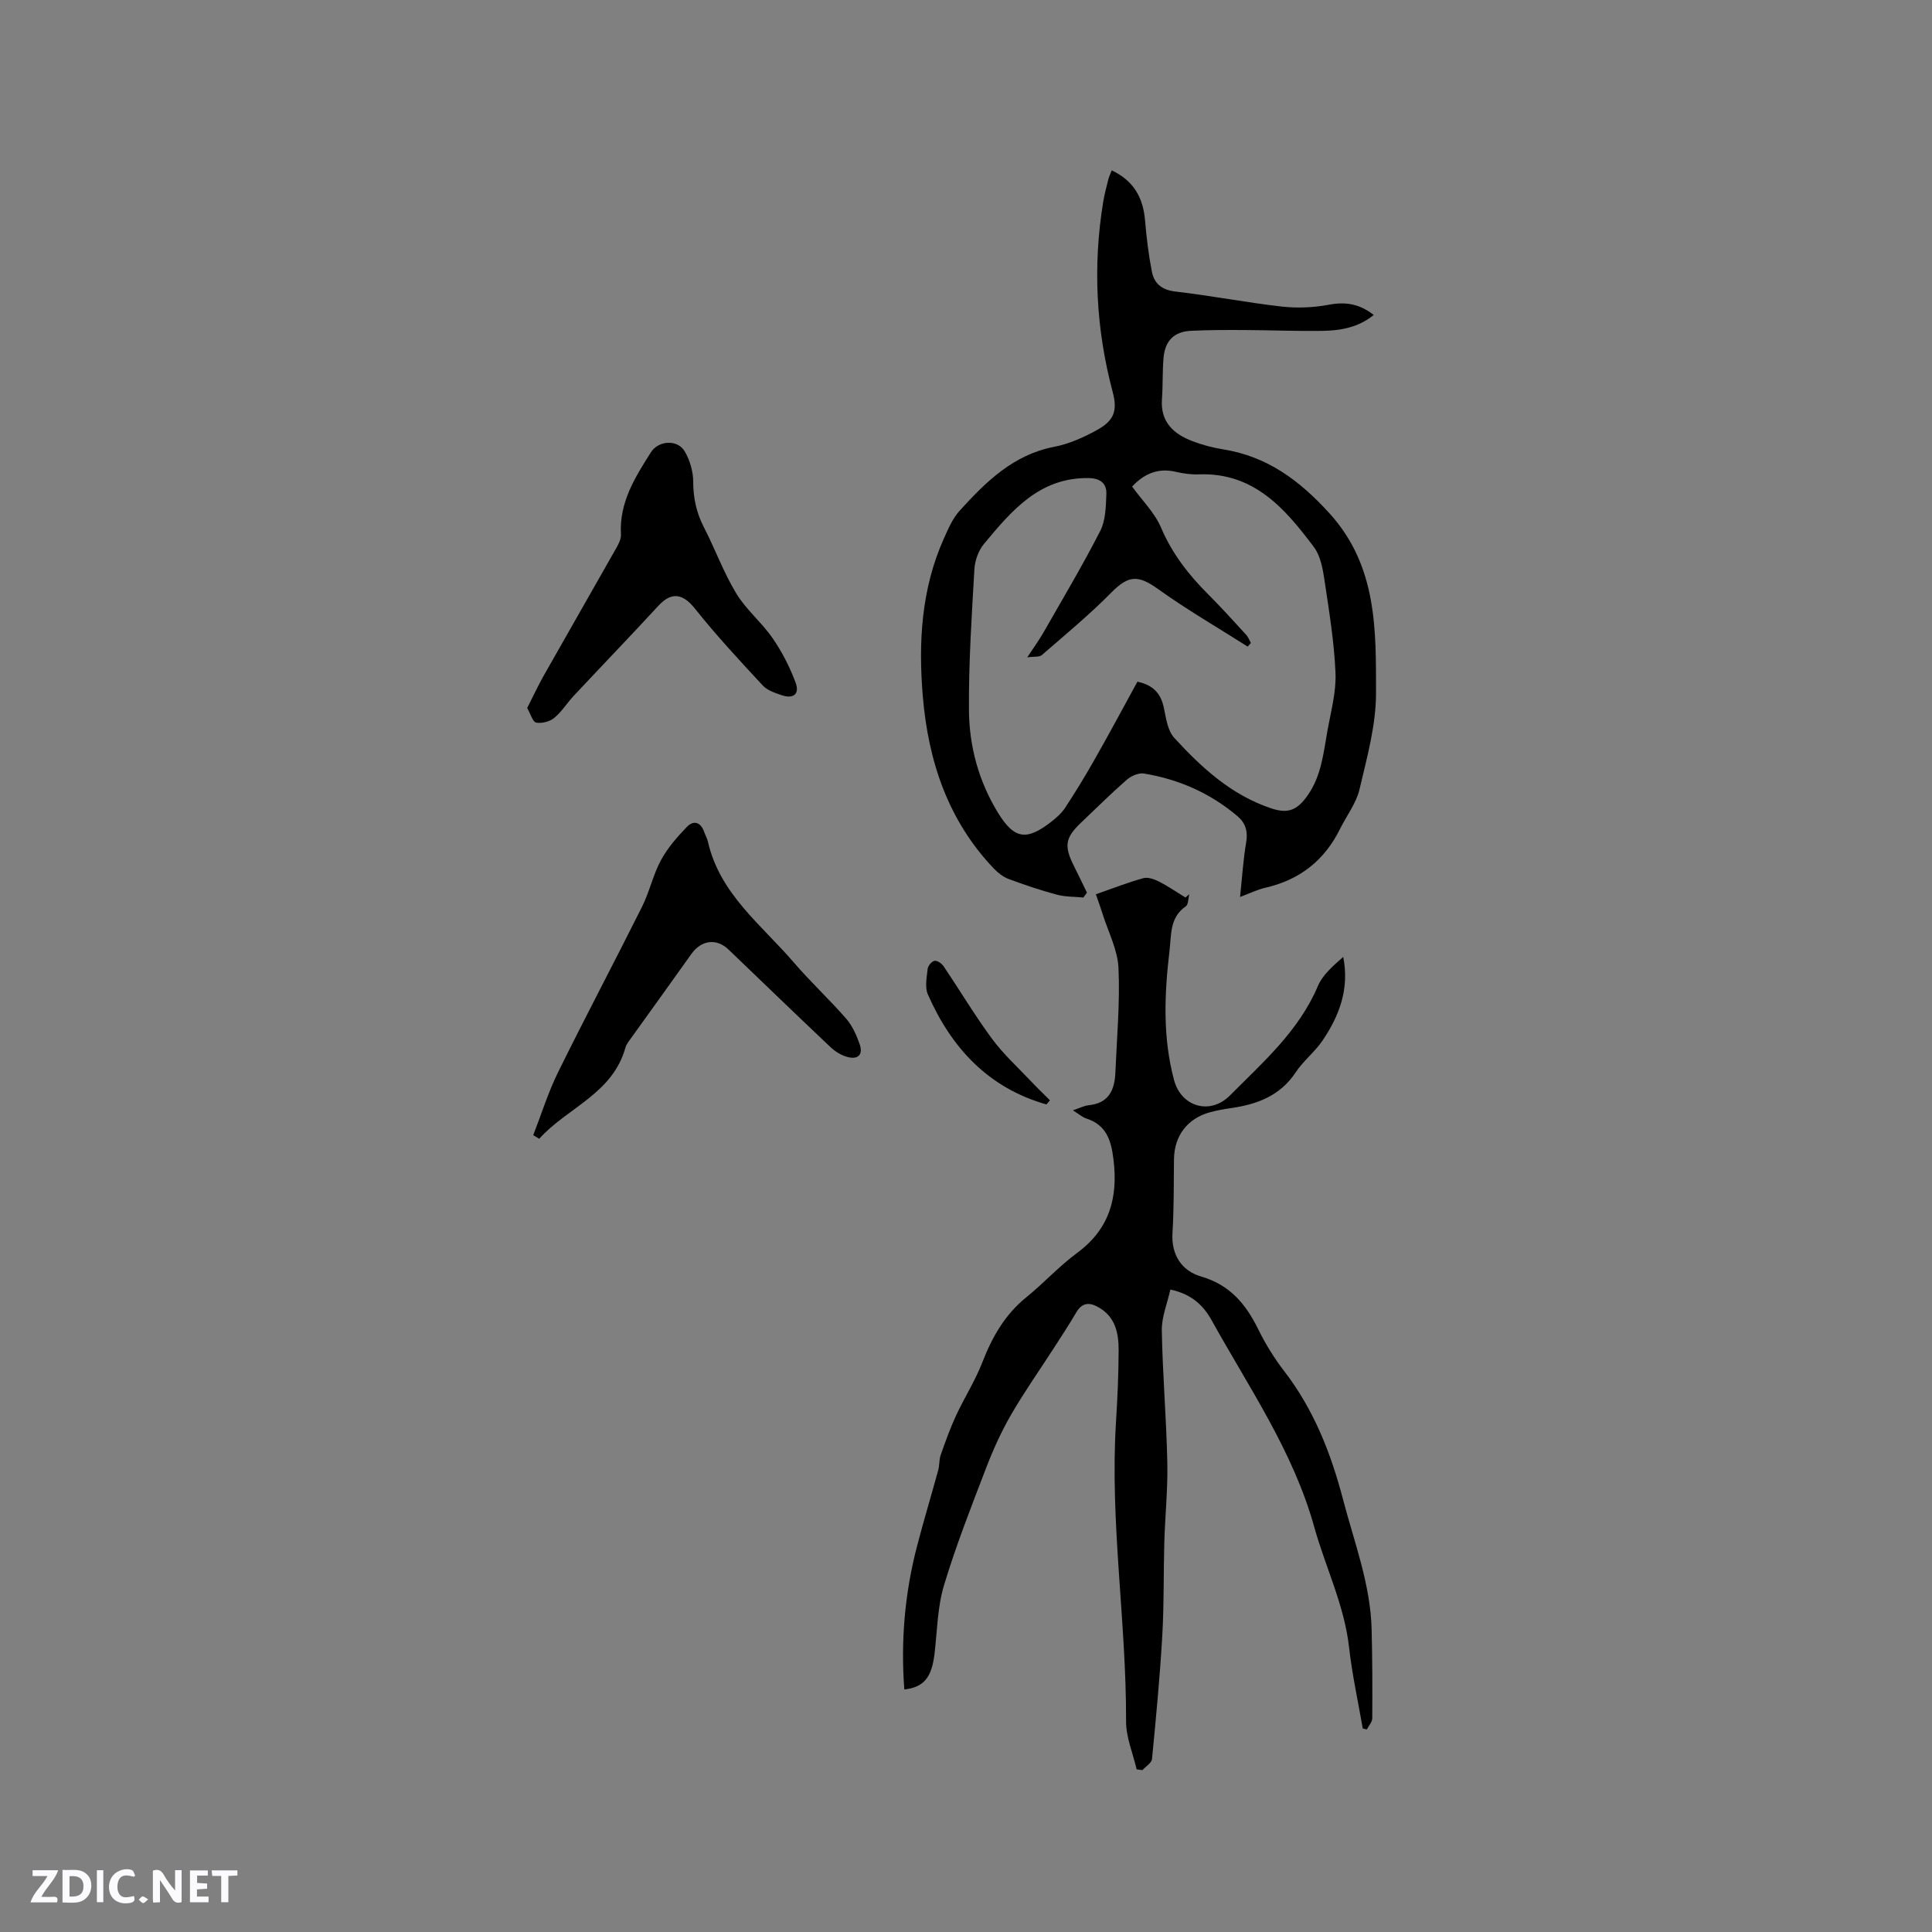
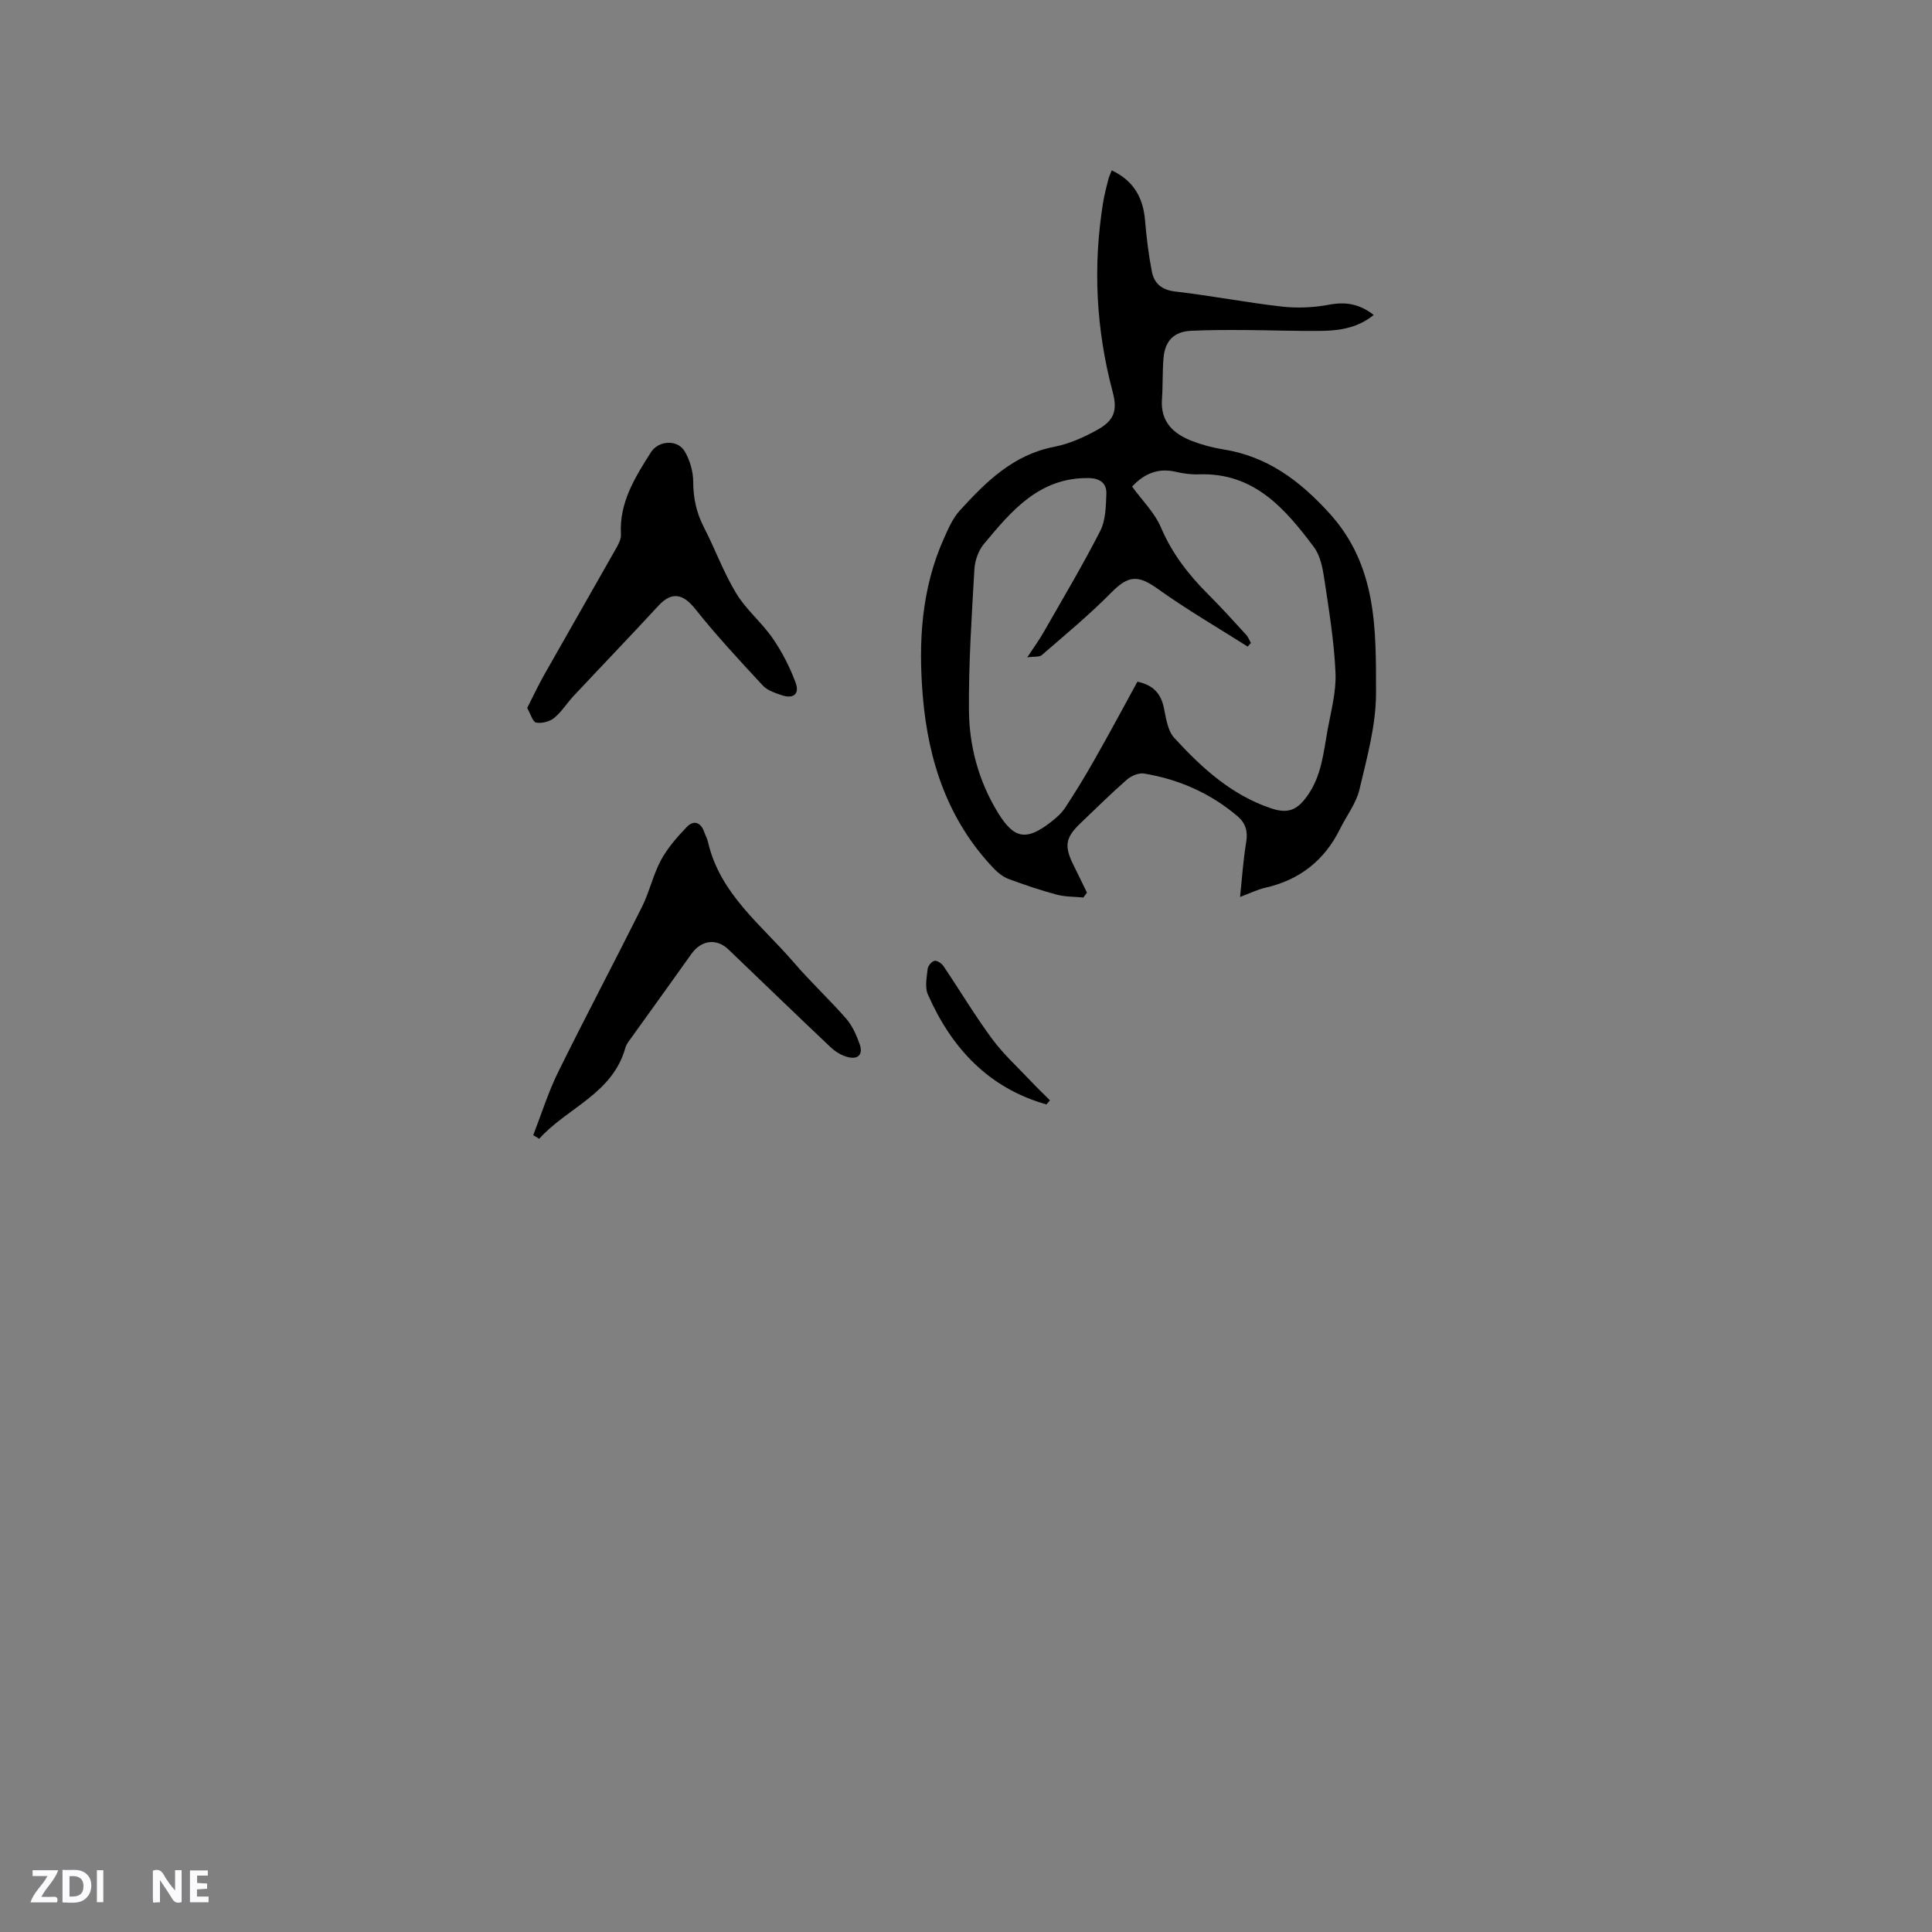
<svg xmlns="http://www.w3.org/2000/svg" enable-background="new 0 0 400 400" viewBox="0 0 400 400">
  <rect x="0" y="0" width="400" height="400" fill="#808080" stroke="none" />
  <g fill="#fbfafc">
    <path d="m37.59 393.81c-.92.31-1.52.05-2-.78-.7-1.2-1.52-2.34-2.47-3.78v4.59c-.55.03-.95.05-1.41.07-.03-.37-.06-.64-.06-.91 0-1.91 0-3.81 0-5.7 1.13-.41 1.77-.03 2.29.91.62 1.11 1.38 2.14 2.31 3.19v-4.2h1.35v6.61z" />
    <path d="m12.94 393.88v-6.75c1.9.19 3.93-.54 5.37 1.29.8 1.01.78 2.88.03 3.97-1.37 1.97-3.4 1.51-5.4 1.49m1.45-1.22c2.04.12 2.92-.58 2.89-2.21-.03-1.51-.98-2.19-2.89-2z" />
    <path d="m11.81 393.87h-5.49c.68-2.18 2.47-3.48 3.51-5.45h-3.08v-1.21h5.29c-.71 2.13-2.44 3.48-3.47 5.51.86 0 1.63.04 2.39-.01.79-.05 1.14.21.85 1.16" />
    <path d="m39.33 393.86v-6.61h3.7v1.07h-2.22v1.52c.68.04 1.34.09 2.07.13v1.07c-.72.05-1.38.09-2.1.14v1.48h2.4v1.19h-3.85z" />
-     <path d="m27.71 388.56c-1.15-.3-2.46-.61-3.1.64-.37.73-.41 1.93-.06 2.67.63 1.35 1.99.93 3.17.68.35.94-.01 1.32-.93 1.46-1.62.25-3.05-.27-3.76-1.48-.73-1.24-.6-3.03.31-4.17.88-1.11 2.71-1.7 4-1.16.32.13.44.74.65 1.12-.1.08-.19.16-.28.24" />
-     <path d="m49.15 387.24v1.07c-.59.02-1.17.05-1.87.08v5.44h-1.48v-5.44h-1.85c-.05-.4-.08-.73-.13-1.15z" />
    <path d="m20.06 387.21h1.33v6.62h-1.33z" />
-     <path d="m30.68 393.25c-.49.38-.8.79-1.05.76-.32-.05-.6-.45-.9-.7.26-.24.51-.64.8-.67.29-.04.62.3 1.15.61" />
  </g>
  <path d="m224.3 185.82c-1.84-.18-3.74-.12-5.5-.59-3.37-.9-6.69-2.03-9.96-3.24-1.13-.42-2.19-1.25-3.04-2.13-9.53-9.97-13.61-22.27-14.74-35.68-.94-11.18-.32-22.25 4.37-32.71.9-2 1.81-4.15 3.26-5.74 5.43-5.97 11.1-11.6 19.6-13.23 3.05-.59 6.06-1.94 8.8-3.45 3.54-1.94 4.33-3.97 3.28-7.9-3.46-13-4.13-26.11-1.96-39.37.26-1.56.67-3.1 1.06-4.64.15-.58.41-1.13.7-1.87 4.57 2.16 6.51 5.69 6.9 10.37.3 3.56.73 7.13 1.42 10.63.49 2.45 2.06 3.77 4.87 4.09 7.35.85 14.64 2.27 21.99 3.11 3.22.36 6.61.22 9.79-.38 3.39-.64 6.26-.23 9.27 2.12-3.12 2.55-6.78 3.23-10.53 3.29-5.4.08-10.81-.14-16.21-.17-3.7-.02-7.41-.02-11.1.16-3.47.17-5.35 2.03-5.67 5.57-.25 2.84-.12 5.71-.33 8.56-.35 4.73 2.38 7.22 6.32 8.72 2.06.79 4.25 1.36 6.43 1.71 9.09 1.47 15.72 6.41 21.89 13.18 9.97 10.94 9.67 24.19 9.68 37.29 0 6.64-1.88 13.35-3.42 19.91-.68 2.88-2.67 5.44-4.02 8.17-3.23 6.55-8.39 10.6-15.53 12.21-1.62.37-3.14 1.14-5.18 1.9.43-4.06.66-7.73 1.27-11.33.38-2.25-.12-3.97-1.79-5.39-5.62-4.77-12.15-7.65-19.38-8.84-1.11-.18-2.67.51-3.57 1.3-3.27 2.86-6.35 5.93-9.5 8.92-3.24 3.08-3.5 4.8-1.43 8.91.92 1.83 1.8 3.69 2.7 5.53-.24.34-.49.68-.74 1.01zm11.19-44.68c3.33.71 4.87 2.49 5.48 5.43.45 2.14.78 4.71 2.14 6.19 5.67 6.19 11.85 11.85 20.07 14.6 3.56 1.19 5.42.33 7.53-2.65 2.9-4.1 3.3-8.87 4.14-13.52.71-3.94 1.82-7.95 1.65-11.88-.27-6.42-1.33-12.82-2.28-19.2-.35-2.35-.82-5.01-2.18-6.83-5.98-7.99-12.44-15.49-23.84-15.07-1.57.06-3.19-.16-4.73-.52-3.68-.87-6.57.36-9.08 3.05 2.04 2.82 4.67 5.39 6 8.52 2.31 5.42 5.75 9.8 9.83 13.87 2.7 2.69 5.25 5.54 7.83 8.35.41.45.62 1.09.93 1.65-.22.25-.44.49-.66.74-6.19-3.93-12.56-7.62-18.52-11.89-4.18-2.99-6.16-2.9-9.71.7-4.53 4.59-9.52 8.72-14.4 12.95-.51.44-1.55.26-3.01.47 1.42-2.16 2.48-3.61 3.36-5.15 3.98-6.97 8.1-13.88 11.75-21.02 1.13-2.2 1.17-5.07 1.27-7.64.09-2.2-1.25-3.27-3.66-3.31-10.21-.15-15.97 6.77-21.68 13.63-1.14 1.36-1.87 3.43-1.98 5.22-.56 9.72-1.2 19.46-1.13 29.18.05 7.47 2 14.68 5.96 21.18 3.37 5.52 5.9 5.99 11.08 1.95 1.08-.84 2.16-1.8 2.89-2.92 2.08-3.18 4.08-6.43 5.95-9.74 3.09-5.42 6.03-10.91 9-16.34z" fill="#010000" />
-   <path d="m187.23 349.79c-.76-10.01.09-19.88 2.61-29.59 1.38-5.31 2.97-10.56 4.42-15.86.27-1 .16-2.13.5-3.1.97-2.74 1.94-5.49 3.16-8.12 1.72-3.72 3.97-7.22 5.45-11.03 2.03-5.24 4.66-9.89 9.1-13.49 3.62-2.93 6.8-6.44 10.54-9.2 6.69-4.93 8.49-11.4 7.53-19.3-.48-3.97-1.43-7.16-5.61-8.52-.85-.28-1.57-.94-2.8-1.7 1.4-.46 2.33-.96 3.3-1.06 4.18-.42 5.35-3.2 5.5-6.8.3-7.2.97-14.42.64-21.6-.17-3.78-2.12-7.47-3.29-11.2-.41-1.29-.87-2.57-1.39-4.07 3.41-1.19 6.56-2.43 9.8-3.33.96-.27 2.28.2 3.25.69 1.9.97 3.66 2.19 5.49 3.31.27-.23.53-.45.8-.68-.23.86-.18 2.12-.73 2.51-3.34 2.3-2.97 5.84-3.36 9.15-1.07 9-1.44 17.97.94 26.84 1.48 5.51 7.46 7.3 11.57 3.16 6.84-6.89 14.25-13.33 18.2-22.64 1-2.36 3.18-4.21 5.25-6.04 1.32 6.62-.82 12.21-4.3 17.34-1.6 2.35-3.97 4.18-5.54 6.55-3.22 4.87-7.98 6.63-13.38 7.41-1.47.21-2.93.47-4.36.86-4.7 1.28-7.4 4.89-7.46 9.71-.06 5.09 0 10.19-.31 15.26-.29 4.64 1.99 7.89 5.91 9.03 6.02 1.75 9.29 5.74 11.87 10.98 1.49 3.03 3.3 5.96 5.36 8.63 6.12 7.95 9.65 16.94 12.18 26.59 2.33 8.89 5.67 17.52 5.91 26.84.16 6.15.17 12.3.13 18.44-.01.77-.73 1.54-1.13 2.31-.28-.07-.56-.15-.84-.22-.96-5.59-2.2-11.16-2.83-16.79-.98-8.76-4.9-16.61-7.22-24.95-4.35-15.63-13.52-28.85-21.25-42.79-1.62-2.92-4.05-5.4-8.53-6.33-.64 2.9-1.82 5.7-1.77 8.49.16 9.1.95 18.19 1.14 27.3.12 5.49-.46 10.99-.62 16.49-.18 6.44-.05 12.9-.42 19.33-.49 8.54-1.3 17.06-2.13 25.58-.08.83-1.3 1.54-1.99 2.31-.4-.06-.79-.11-1.19-.17-.77-3.31-2.2-6.63-2.19-9.94.07-20.66-3.37-41.2-2.09-61.89.31-4.97.54-9.95.55-14.92.01-3.33-.57-6.63-3.74-8.65-1.86-1.19-3.63-1.6-5.04.81-1.49 2.56-3.13 5.03-4.73 7.52-2.92 4.53-6.03 8.94-8.73 13.6-2 3.46-3.68 7.14-5.12 10.88-3.11 8.1-6.3 16.2-8.8 24.5-1.35 4.49-1.4 9.39-1.95 14.11-.59 4.97-2.2 6.98-6.26 7.45z" fill="#010000" />
  <path d="m110.4 235.03c1.7-4.37 3.1-8.9 5.17-13.09 5.65-11.46 11.64-22.76 17.35-34.19 1.55-3.11 2.29-6.63 3.93-9.67 1.36-2.52 3.34-4.78 5.35-6.87 1.4-1.45 2.87-1.02 3.59 1.03.25.7.63 1.36.79 2.07 2.46 10.79 11.11 17.2 17.78 24.97 3.44 4.01 7.34 7.62 10.82 11.61 1.28 1.47 2.14 3.41 2.8 5.28.77 2.19-.34 3.29-2.62 2.64-1.24-.35-2.49-1.13-3.43-2.03-7.08-6.69-14.08-13.47-21.12-20.21-2.49-2.38-5.65-1.92-7.67.94-4.15 5.86-8.37 11.67-12.55 17.51-.43.6-.92 1.21-1.11 1.9-2.66 9.56-12.06 12.41-17.84 18.85-.42-.25-.83-.5-1.24-.74z" fill="#010000" />
  <path d="m109.15 146.58c1.18-2.32 2.24-4.6 3.47-6.78 5-8.84 10.06-17.64 15.06-26.48.46-.81.93-1.8.88-2.68-.38-6.58 2.9-11.79 6.2-16.99 1.57-2.48 5.54-2.73 7.02-.17 1.06 1.83 1.74 4.15 1.74 6.25.01 3.39.66 6.42 2.21 9.43 2.33 4.51 4.07 9.36 6.69 13.68 2.05 3.39 5.29 6.03 7.56 9.32 1.94 2.82 3.55 5.96 4.74 9.17.88 2.36-.45 3.42-2.86 2.61-1.39-.47-2.98-.99-3.93-2.01-4.8-5.18-9.63-10.36-14.02-15.89-2.5-3.14-4.85-3.6-7.59-.63-5.8 6.29-11.74 12.46-17.59 18.71-1.37 1.47-2.45 3.26-3.98 4.51-.94.77-2.56 1.19-3.73.98-.72-.12-1.15-1.76-1.87-3.03z" fill="#010000" />
  <path d="m216.65 228.66c-11.98-3.4-19.64-11.64-24.54-22.76-.66-1.49-.24-3.53-.05-5.29.07-.64.83-1.56 1.41-1.68.54-.11 1.49.53 1.87 1.1 3.38 5 6.48 10.21 10.06 15.06 2.35 3.18 5.34 5.9 8.07 8.79 1.27 1.35 2.61 2.62 3.91 3.93-.24.29-.48.57-.73.85z" fill="#010000" />
</svg>